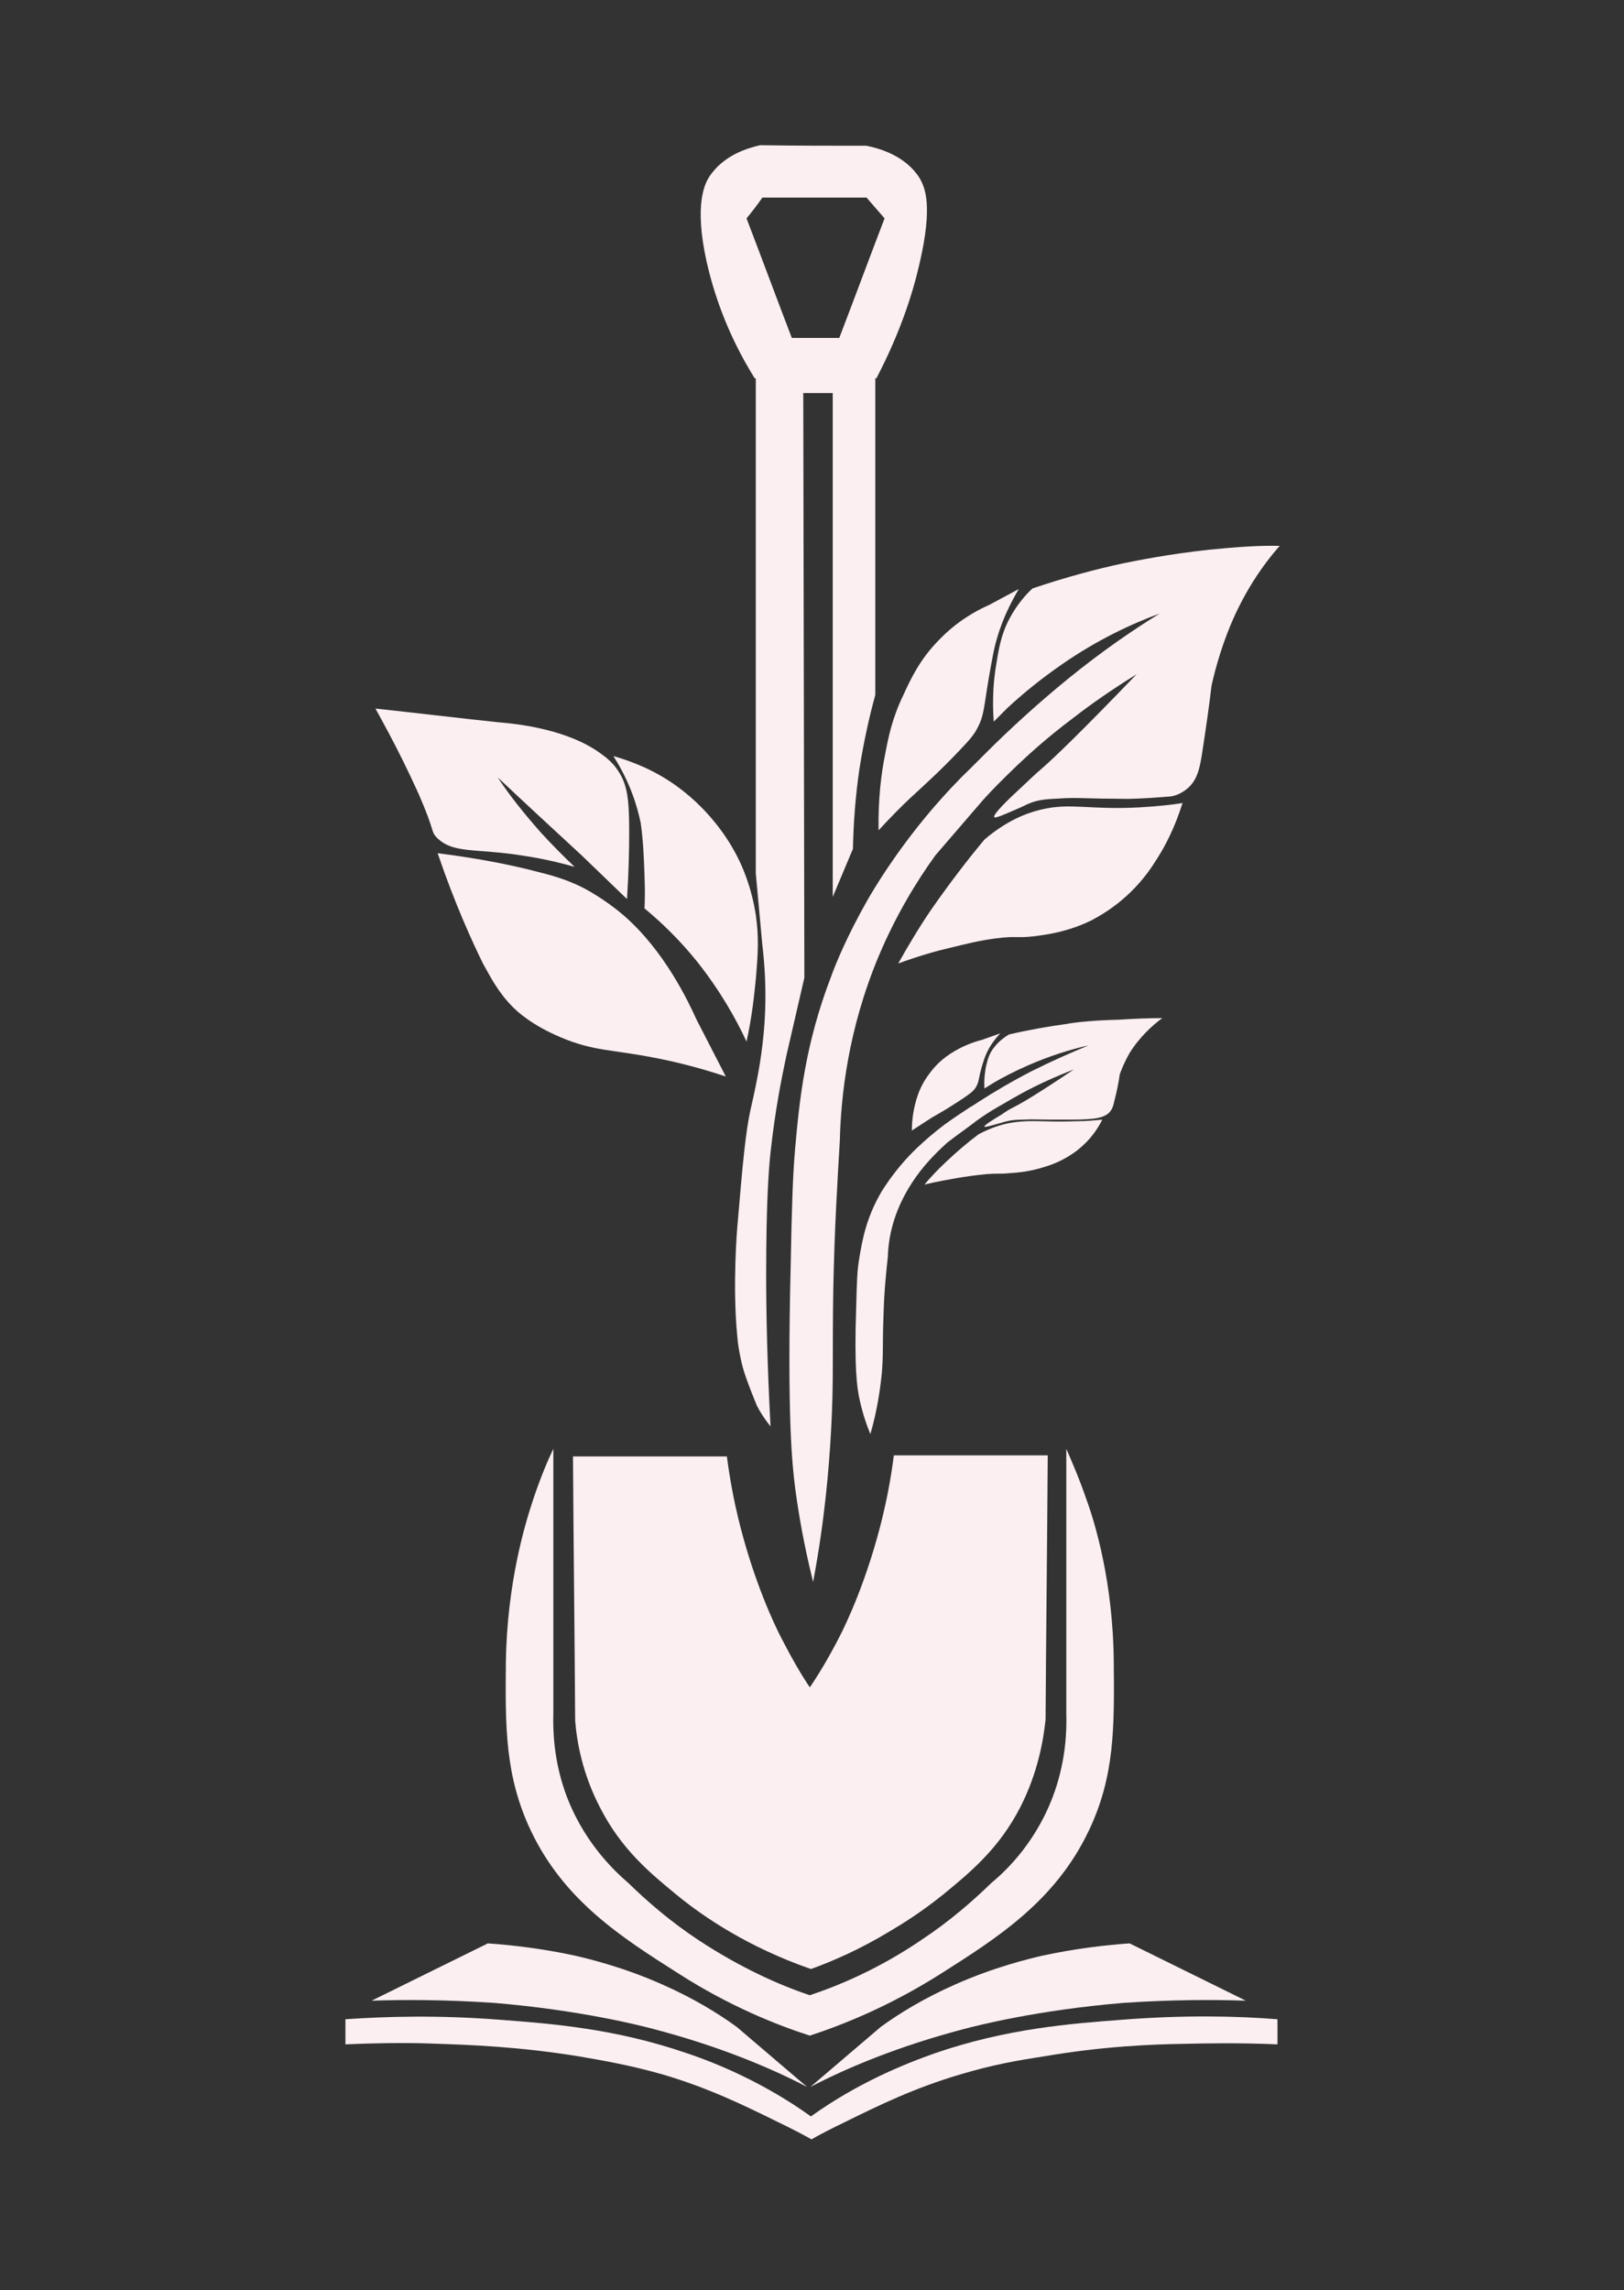
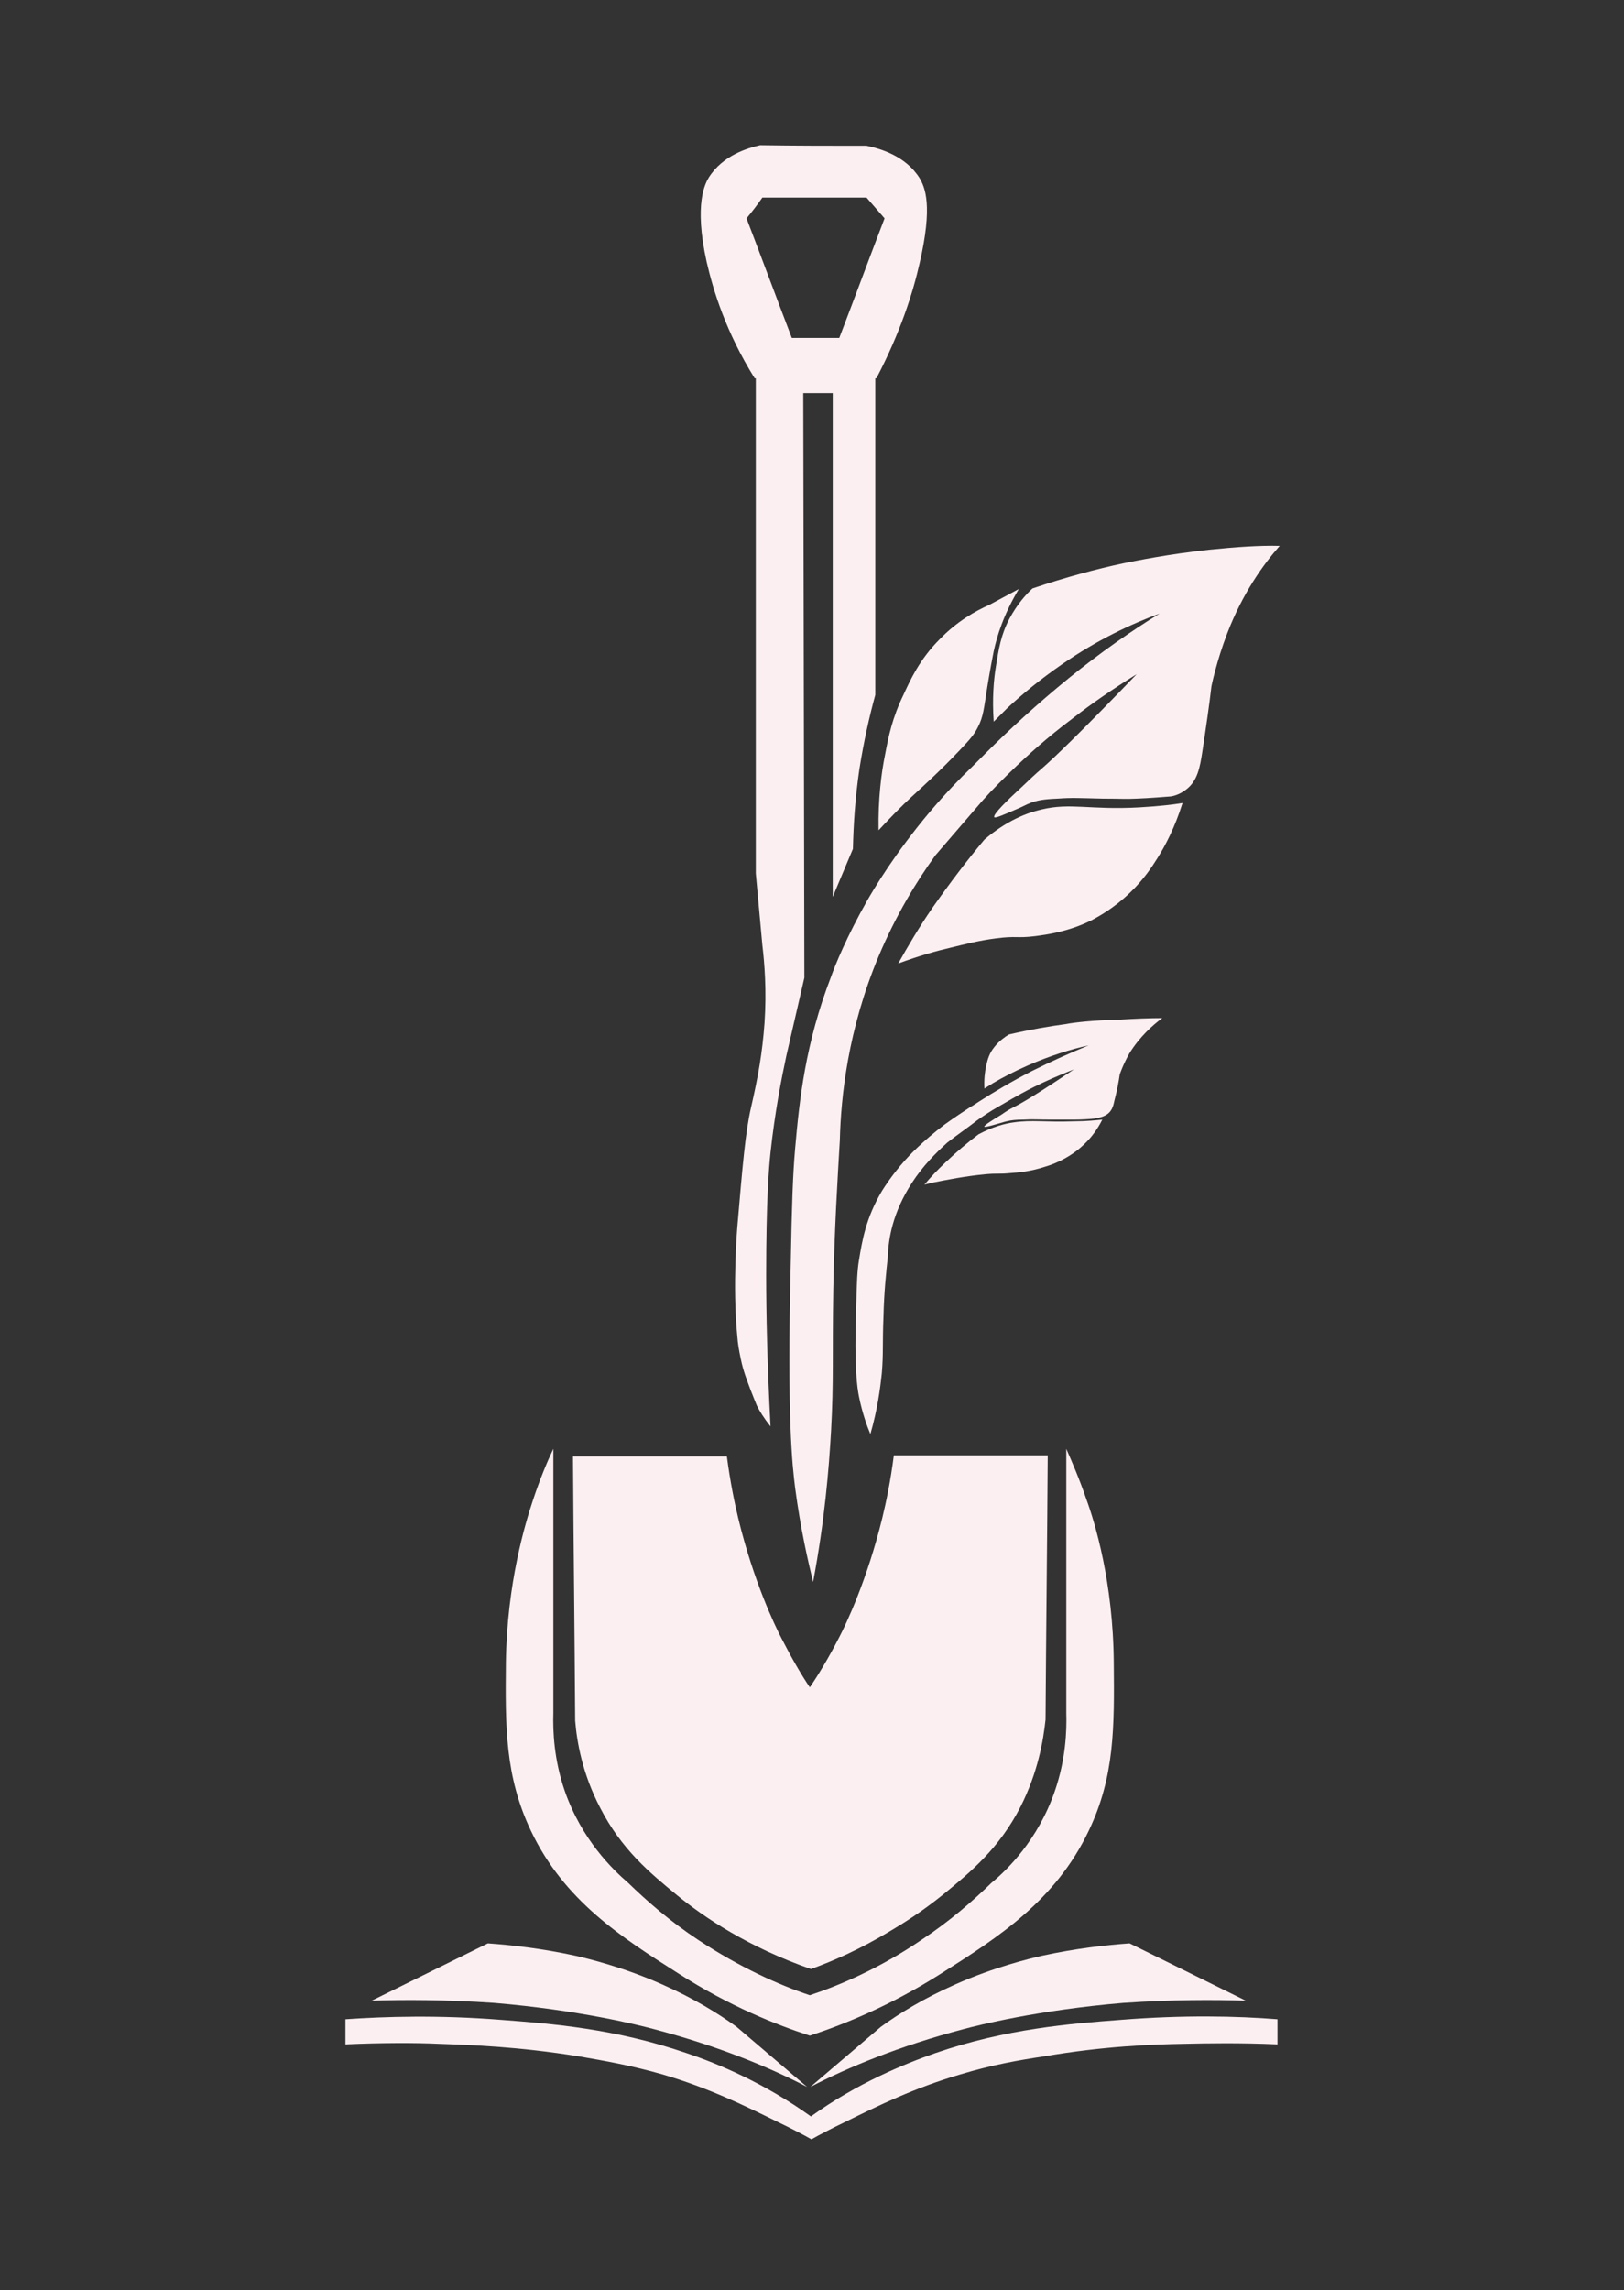
<svg xmlns="http://www.w3.org/2000/svg" version="1.1" id="Слой_1" x="0px" y="0px" viewBox="0 0 297.6 419.5" style="enable-background:new 0 0 297.6 419.5;" xml:space="preserve">
  <rect x="0" y="0" width="297.6" height="419.5" fill="#333333" stroke="none" />
  <style type="text/css"> .st0{fill:#FCEFF1;} </style>
  <g>
    <g>
      <path class="st0" d="M138.3,69.3c0.1,0,0.1,0,0.2,0l0,81.8v8.9c0.4,4.4,0.8,8.7,1.2,13.1c0.4,3.4,0.8,8.3,0.4,14.3 c-0.4,5.4-1.1,9.5-2.5,15.6c-1,4.4-1.5,10.2-2.5,21.9c0,0-0.9,10.6,0,19.8c0.1,1.5,0.4,3,0.4,3c0.3,1.6,0.6,2.8,0.8,3.4 c0.3,1,0.6,1.8,1.2,3.4c0.6,1.5,0.9,2.3,1.2,3c0.5,1,1.3,2.3,2.5,3.8c-0.6-11.3-0.8-20.7-0.8-27.8c0-13.6,0.5-19.6,0.8-22.4 c0.8-7.4,2-13.5,2.9-17.7l3.3-14.3L147.2,72h5.4c0,30.8,0,61.5,0,92.3c1.2-2.9,2.5-5.9,3.7-8.8c0.1-4.4,0.4-9.3,1.2-14.7 c0.8-5,1.8-9.5,2.9-13.5V72v-2.5v-0.2c0.1,0,0.1,0,0.2,0c4.4-8.4,6.7-15.7,7.9-21c2.5-10.7,1-14,0-15.7c-2.6-4.1-7.3-5.4-9.7-5.9 c-6.5,0-13,0-19.5-0.1c-2.2,0.5-6.8,1.8-9.4,5.9c-0.6,1-2.8,4.7-0.4,15.5C130.7,53.2,133,60.8,138.3,69.3z M139.7,36.2 c6.4,0,12.7,0,19.1,0c1.1,1.3,2.2,2.5,3.3,3.8c-2.8,7.3-5.5,14.6-8.3,21.9c-2.9,0-5.8,0-8.7,0c-2.8-7.3-5.5-14.6-8.3-21.9 C137.8,38.8,138.8,37.5,139.7,36.2z" />
-       <path class="st0" d="M118.1,160.1c0.1,2.6,0.1,4.8,0,6.3c2.9,2.4,6.3,5.6,9.6,9.7c4.3,5.4,7.2,10.6,9.1,14.7 c1-4.5,1.4-8.4,1.7-11.4c0.4-4.6,0.6-7.7,0-11.8c-0.8-5.2-2.5-8.9-3.3-10.5c-1-2-4.3-8.1-11.2-13.1c-4.3-3.1-8.5-4.6-11.6-5.5 c3.2,5,4.4,9.4,5,12.2C117.9,154.1,118,157.5,118.1,160.1z" />
-       <path class="st0" d="M94,184.5c0.9,0.9,3.5,3.3,8.7,5.5c6.1,2.6,9.3,2.2,17.4,3.8c3.1,0.6,7.5,1.6,12.9,3.4l-5.4-10.5 c-1.4-3.1-5.8-12.5-13.3-19c-3.6-3.1-7.3-5-7.5-5.1c-3-1.5-5.5-2.2-8.3-2.9c-4.2-1.1-10.3-2.4-18.3-3.4c3.2,9.4,6.3,16.1,8.3,20.2 C89.9,179,91.3,181.8,94,184.5z" />
-       <path class="st0" d="M105.3,158.8c-2-1.9-4.1-4-6.2-6.3c-3.1-3.5-5.8-6.9-7.9-10.1c5.1,4.8,10.2,9.5,15.4,14.3 c2.8,2.7,5.5,5.3,8.3,8c0.3-4.7,0.4-8.9,0.4-12.2c0-6-0.3-8.8-2.1-11.4c-0.4-0.6-1.2-1.7-2.9-2.9c-6.1-4.6-15.4-5.6-19.1-5.9 c-7.5-0.8-15-1.7-22.4-2.5c0.6,1.1,1.5,2.7,2.5,4.6c1.7,3.2,3.5,6.8,5.4,11c3.1,7.1,2.2,6.8,3.3,8c3.1,3.1,7,1.9,16.2,3.4 C100.1,157.4,103.2,158.2,105.3,158.8z" />
      <path class="st0" d="M161.7,278c-2.8,11.5-6.7,19.6-7.9,21.9c-2,3.9-3.9,7-5.4,9.2c-1.5-2.2-3.3-5.3-5.2-9 c-1.2-2.3-5.1-10.4-7.9-21.9c-0.7-2.9-1.5-6.8-2.1-11.4c-9.4,0-18.8,0-28.2,0c0.1,16.1,0.3,32.3,0.4,48.4c0.3,3.8,1.3,9.7,4.6,16 c3.9,7.6,9.1,11.9,14.1,16c4.9,4,13,9.5,24.5,13.5c3.9-1.4,9-3.6,14.6-7c2.2-1.3,5.6-3.4,9.7-6.7c5-4.1,10.2-8.4,14.1-16 c3.2-6.3,4.2-12.2,4.6-16c0.1-16.1,0.3-32.3,0.4-48.4c-9.4,0-18.8,0-28.2,0C163.2,271.3,162.4,275.1,161.7,278z" />
      <path class="st0" d="M199.1,274.7c-1.3-3.8-2.7-7-3.7-9.3c0,16.1,0,32.3,0,48.4c0.1,3.3-0.1,8.5-2.1,14.3 c-3.1,9-8.8,14.5-11.6,16.8c-3.4,3.3-7.6,7-12.9,10.5c-7.5,5.1-14.7,8.2-20.4,10.1c-5.7-1.9-12.8-5.1-20.4-10.1 c-5.3-3.5-9.5-7.2-12.9-10.5c-2.8-2.4-8.5-7.9-11.6-16.8c-2-5.8-2.2-11-2.1-14.3c0-16.1,0-32.3,0-48.4c-1.1,2.3-2.4,5.4-3.7,9.3 c-1.4,4.2-4.8,15.2-5,29.9c-0.1,11.6-0.2,20.7,4.6,30.8c6.1,12.8,16.6,19.5,27,26.1c9.5,6.1,18.2,9.5,24.1,11.4 c5.8-1.9,14.5-5.3,24.1-11.4c10.4-6.6,20.9-13.3,27-26.1c4.8-10,4.7-19.1,4.6-30.8C204,289.8,200.6,278.8,199.1,274.7z" />
      <path class="st0" d="M162.2,138.2c-0.7,3.4-1.3,8.2-1.2,13.9c2.4-2.6,4.4-4.6,5.8-5.9c2.7-2.5,5.4-4.9,9.1-8.8 c2.1-2.2,2.7-3,3.3-4.2c1-1.9,1.1-3.4,1.7-7.2c0,0,0.5-3.2,1.2-6.7c0.6-2.8,1.8-6.7,4.6-11.4l-5.4,2.9c-2.5,1.1-5.9,3-9.1,6.3 c-3.7,3.7-5.4,7.5-6.6,10.1C163.5,131.5,162.8,135,162.2,138.2z" />
      <path class="st0" d="M221.6,100.7c-7.5,0.8-13.3,2-15.8,2.5c-4.7,1-10.4,2.5-16.6,4.6c-1.2,1.1-2.8,2.9-4.2,5.5 c-1.6,3-2,5.7-2.5,8.8c-0.4,2.4-0.7,5.9-0.4,10.1l2.5-2.5c2.8-2.6,6.1-5.3,10-8c6.5-4.5,12.7-7.4,17.9-9.3 c-5.2,3.2-10.8,7.1-16.6,11.8c-5.9,4.8-11,9.5-15.4,13.9c-0.8,0.8-1.7,1.7-2.5,2.5c-2,1.9-4.6,4.6-7.5,8 c-6.5,7.7-10.4,14.3-11.6,16.4c-3.7,6.5-5.9,11.9-6.6,13.9c-4.7,12.2-5.8,22.4-6.6,31.6c-0.4,4.6-0.6,10.1-0.8,21.1 c-0.7,28.4,0.3,36.8,0.8,40.9c1,7.6,2.4,13.6,3.3,17.3c2.1-11.1,2.9-20.6,3.3-27.8c0.5-9,0.2-13.7,0.4-25.7 c0.2-11.1,0.8-20.5,1.2-27.4c0.2-8.1,1.5-20.3,7.1-33.7c3.2-7.6,7-13.8,10.4-18.5c2.9-3.4,5.8-6.7,8.7-10.1 c1.6-1.8,3.7-3.9,6.2-6.3c1.7-1.6,5.3-5,10.4-8.8c3.2-2.5,7.1-5.2,11.6-8c-10.3,10.7-15,15.2-17.4,17.3c-1.3,1.1-2.1,1.9-3.7,3.4 c-2.5,2.3-5.3,5-5,5.5c0.2,0.2,1.4-0.3,3.7-1.3c1.7-0.7,2.1-1,2.9-1.3c1.3-0.5,2.5-0.7,5-0.8c2.7-0.2,3.9-0.1,8.3,0 c2.9,0,4.4,0.1,6.2,0c2.6-0.1,4.8-0.3,6.2-0.4c0.8-0.1,1.9-0.5,2.9-1.3c2.1-1.6,2.5-4.2,2.9-6.7c0.7-4.6,1.3-8.7,1.7-12.2 c0,0,0.9-4.5,2.9-9.7c2.8-7.3,6.6-12.6,9.6-16C230.9,99.9,226.5,100.2,221.6,100.7z" />
      <path class="st0" d="M190.8,148.3c-2.6,0.6-6.3,2-10.4,5.5c-3.1,3.7-6.3,7.9-9.6,12.6c-2.4,3.5-4.4,6.9-6.2,10.1 c3.8-1.4,7-2.3,9.6-2.9c2.9-0.7,5.2-1.3,8.3-1.7c3.8-0.5,3.8,0,7.1-0.4c2.3-0.3,6.1-0.8,10.4-2.9c1.1-0.6,4-2.1,7.1-5.1 c2.5-2.4,4-4.7,5-6.3c1.4-2.2,3.2-5.6,4.6-10.1c-1.7,0.3-4.5,0.6-7.9,0.8C199.6,148.4,196.2,147,190.8,148.3z" />
-       <path class="st0" d="M176.5,201.2c1.3-0.9,1.7-1.2,2.1-1.7c0.6-0.8,0.7-1.4,1-2.9c0,0,0.3-1.3,0.8-2.7c0.4-1.1,1.1-2.7,2.9-4.6 l-3.4,1.2c-1.6,0.4-3.7,1.2-5.7,2.5c-2.3,1.5-3.4,3-4.2,4.1c-1.2,1.7-1.7,3.1-2.1,4.4c-0.4,1.4-0.8,3.3-0.8,5.6 c1.5-1,2.8-1.8,3.7-2.4C172.4,203.8,174.1,202.8,176.5,201.2z" />
      <path class="st0" d="M195.3,187.6c-3,0.4-6.5,1-10.4,1.9c-0.7,0.4-1.8,1.2-2.6,2.2c-1,1.2-1.3,2.3-1.6,3.6c-0.2,1-0.4,2.4-0.3,4.1 l1.6-1c1.7-1,3.8-2.1,6.3-3.2c4.1-1.8,8-3,11.2-3.7c-3.2,1.3-6.8,2.9-10.4,4.7c-3.7,1.9-6.9,3.8-9.7,5.6c-0.5,0.3-1,0.7-1.6,1 c-1.2,0.8-2.9,1.9-4.7,3.2c-4.1,3.1-6.6,5.8-7.3,6.6c-2.3,2.6-3.7,4.8-4.2,5.6c-2.9,4.9-3.6,9-4.2,12.7c-0.3,1.8-0.4,4-0.5,8.5 c-0.4,11.4,0.2,14.8,0.5,16.4c0.6,3,1.5,5.5,2.1,6.9c1.3-4.5,1.8-8.3,2.1-11.2c0.3-3.6,0.1-5.5,0.3-10.3c0.1-4.5,0.5-8.2,0.8-11 c0.1-3.3,0.9-8.1,4.4-13.5c2-3.1,4.4-5.5,6.5-7.4c1.8-1.4,3.7-2.7,5.5-4.1c1-0.7,2.3-1.6,3.9-2.5c1.1-0.6,3.3-2,6.5-3.6 c2-1,4.5-2.1,7.3-3.2c-6.4,4.3-9.4,6.1-11,6.9c-0.8,0.4-1.3,0.7-2.3,1.4c-1.5,0.9-3.3,2-3.1,2.2c0.1,0.1,0.9-0.1,2.3-0.5 c1.1-0.3,1.3-0.4,1.8-0.5c0.8-0.2,1.6-0.3,3.1-0.3c1.7-0.1,2.5,0,5.2,0c1.8,0,2.7,0,3.9,0c1.6,0,3-0.1,3.9-0.2 c0.5-0.1,1.2-0.2,1.8-0.5c1.3-0.6,1.6-1.7,1.8-2.7c0.5-1.9,0.8-3.5,1-4.9c0,0,0.6-1.8,1.8-3.9c1.8-2.9,4.2-5.1,6-6.4 c-2.2,0-5,0.1-8.1,0.3C200.4,186.9,196.8,187.3,195.3,187.6z" />
      <path class="st0" d="M185.1,214.9c1.5-0.1,3.8-0.3,6.5-1.2c0.7-0.2,2.5-0.8,4.4-2c1.6-1,2.5-1.9,3.1-2.5c0.9-0.9,2-2.3,2.9-4.1 c-1.1,0.1-2.8,0.3-5,0.3c-5.7,0.2-7.8-0.3-11.2,0.2c-1.6,0.2-3.9,0.8-6.5,2.2c-2,1.5-4,3.2-6,5.1c-1.5,1.4-2.8,2.8-3.9,4.1 c2.4-0.6,4.4-0.9,6-1.2c1.8-0.3,3.2-0.5,5.2-0.7C183,214.9,183,215.1,185.1,214.9z" />
      <path class="st0" d="M68.1,366.5c7.1-3.5,14.2-7,21.3-10.5c4.2,0.3,9.8,0.9,16.2,2.3c2.1,0.5,8.5,2,15.7,5.2 c5.9,2.6,10.4,5.4,13.7,7.8l12.9,11c-6.9-3.6-16.3-7.5-28.1-10.6c-2.6-0.7-13.7-3.5-29.3-4.8C81.6,366.3,73.9,366.3,68.1,366.5z" />
      <path class="st0" d="M205.5,370c-9.3,0.7-21,1.6-34.1,6.1c-5.7,2-14.3,5.5-22.8,11.6c-8.5-6.1-17.1-9.7-22.8-11.6 c-13.1-4.5-24.8-5.4-34.1-6.1c-11.4-0.9-21.2-0.6-28.4-0.1c0,1.5,0,3.1,0,4.6c6.8-0.3,12.7-0.3,17.1-0.1 c5.7,0.2,14.6,0.5,25.7,2.3c4.6,0.8,9.3,1.6,15.3,3.3c8.5,2.5,15,5.7,21.1,8.7c2.7,1.3,4.8,2.4,6.2,3.2c1.4-0.8,3.5-1.9,6.2-3.2 c6.1-3,12.6-6.2,21.1-8.7c6-1.8,10.7-2.6,15.3-3.3c11.1-1.9,20-2.2,25.7-2.3c4.4-0.1,10.2-0.2,17.1,0.1c0-1.5,0-3.1,0-4.6 C226.6,369.3,216.9,369.1,205.5,370z" />
      <path class="st0" d="M228.3,366.5c-7.1-3.5-14.2-7-21.3-10.5c-4.2,0.3-9.8,0.9-16.2,2.3c-2.1,0.5-8.5,2-15.7,5.2 c-5.9,2.6-10.4,5.4-13.7,7.8l-12.9,11c6.9-3.6,16.3-7.5,28.1-10.6c2.6-0.7,13.7-3.5,29.3-4.8C214.8,366.3,222.5,366.3,228.3,366.5 z" />
    </g>
  </g>
</svg>